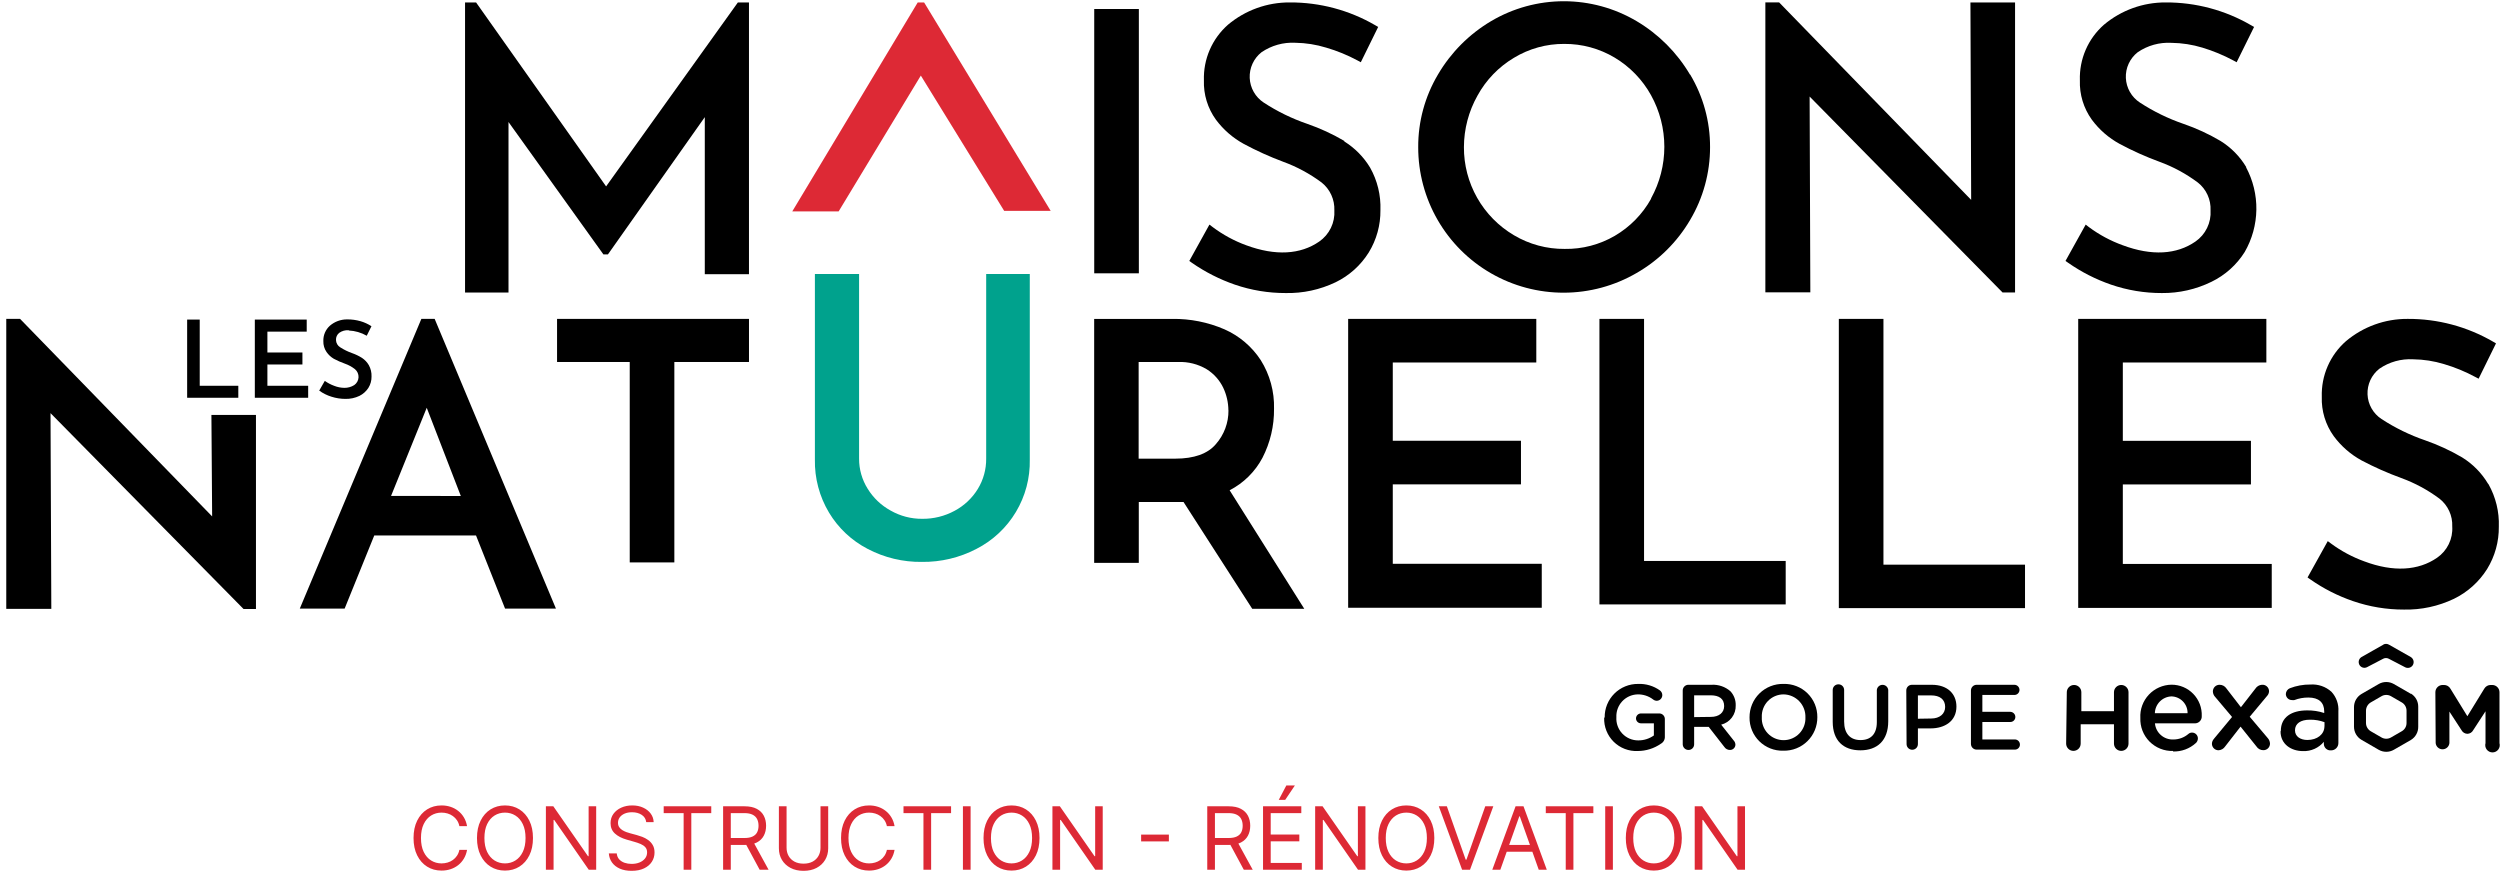
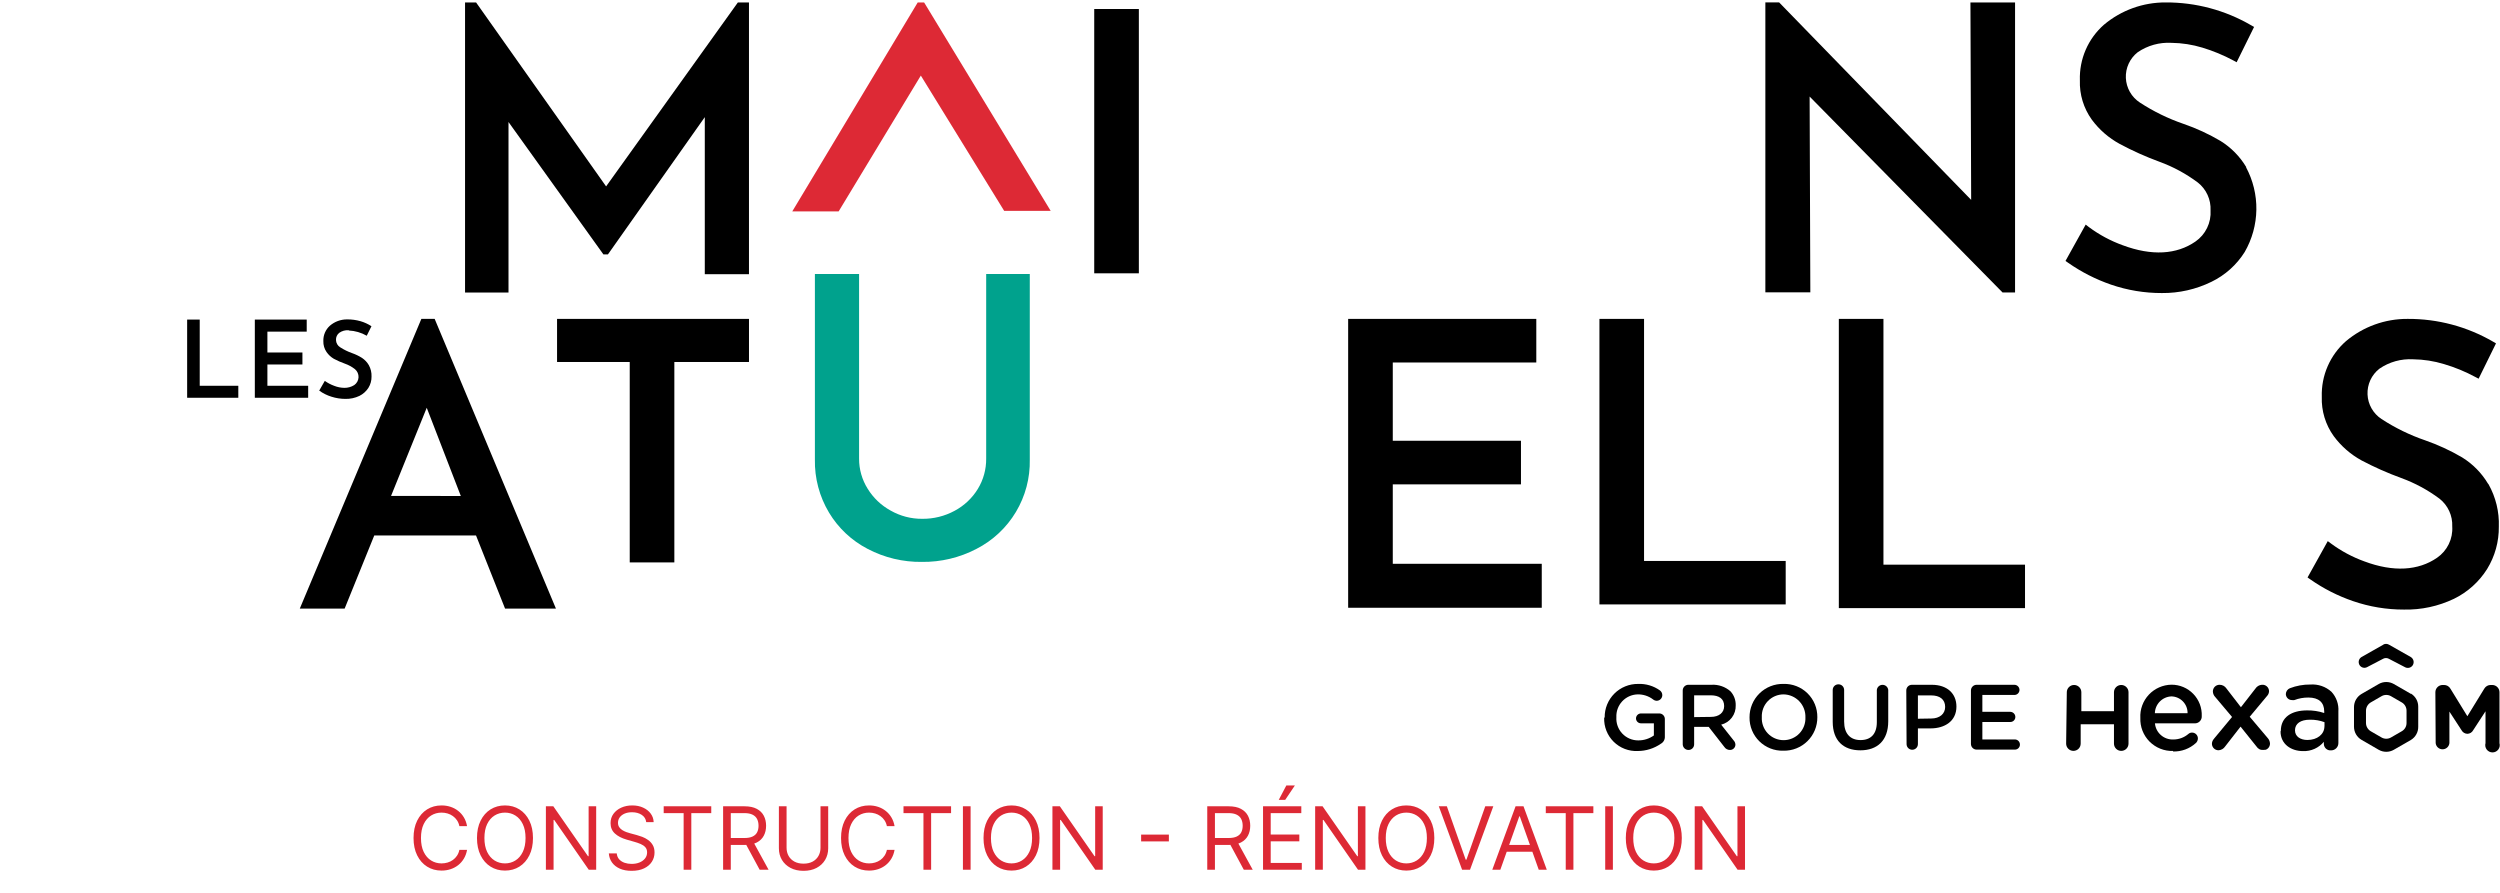
<svg xmlns="http://www.w3.org/2000/svg" fill="none" height="501" viewBox="0 0 1403 501" width="1403">
  <g clip-path="url(#clip0_513_1212)">
    <path d="M470.645 118.634H444.625L515.017 1.383H518.605L519.217 2.362L589.649 118.349H563.548L516.77 42.41L470.645 118.634Z" fill="#DD2935" />
    <path d="M312.621 178.961V203.145H353.404V315.625H378.445V203.145H420.329V178.961H312.621Z" fill="black" />
-     <path d="M690.066 275.134C697.931 271.086 704.366 264.723 708.5 256.904C712.869 248.406 715.095 238.97 714.985 229.416C715.245 219.771 712.648 210.265 707.522 202.091C702.541 194.476 695.457 188.469 687.13 184.799C677.902 180.819 667.938 178.832 657.889 178.967H614.047V315.876H639.088V281.741H660.132C661.845 281.741 663.19 281.741 664.21 281.741L702.75 341.651H731.951L690.066 275.134ZM689.414 230.272C689.483 237.248 686.97 244.003 682.358 249.237C677.832 254.62 670.124 257.393 659.642 257.393H639.006V203.152H661.151C666.789 202.926 672.372 204.342 677.22 207.23C681.193 209.726 684.386 213.287 686.437 217.507C688.342 221.495 689.345 225.853 689.373 230.272" fill="black" />
    <path d="M781.627 316.4V271.824H853.568V247.354H781.627V203.431H862.173V178.961H756.586V341.074H865.232V316.4H781.627Z" fill="black" />
    <path d="M922.642 314.809V178.961H897.602V339.197H1002.13V314.809H922.642Z" fill="black" />
    <path d="M1056.99 316.889V178.961H1031.95V341.277H1136.44V316.889H1056.99Z" fill="black" />
-     <path d="M1191.33 316.481V271.865H1263.23V247.395H1191.33V203.431H1271.88V178.961H1166.29V341.155H1274.9V316.481H1191.33Z" fill="black" />
    <path d="M1396.26 271.417C1392.67 265.418 1387.69 260.368 1381.75 256.695C1375.16 252.83 1368.2 249.62 1360.99 247.111C1352.37 244.155 1344.15 240.142 1336.52 235.161C1334.2 233.652 1332.29 231.613 1330.92 229.214C1329.55 226.814 1328.77 224.124 1328.66 221.365C1328.54 218.606 1329.08 215.858 1330.23 213.349C1331.38 210.841 1333.12 208.643 1335.29 206.939C1340.85 203.116 1347.52 201.251 1354.26 201.638C1360.13 201.708 1365.97 202.615 1371.59 204.329C1377.67 206.122 1383.55 208.541 1389.13 211.548L1391 212.527L1400.75 192.706L1399.08 191.727C1384.54 183.282 1368.01 178.875 1351.2 178.962C1338.52 178.877 1326.23 183.317 1316.53 191.483C1312.11 195.362 1308.61 200.171 1306.27 205.565C1303.93 210.959 1302.81 216.804 1302.99 222.682C1302.72 230.574 1305.07 238.335 1309.68 244.745C1313.84 250.386 1319.19 255.048 1325.34 258.408C1332.49 262.179 1339.89 265.463 1347.49 268.236C1355.22 271.049 1362.51 274.978 1369.1 279.9C1371.43 281.752 1373.29 284.129 1374.52 286.837C1375.76 289.545 1376.33 292.507 1376.2 295.479C1376.42 298.89 1375.75 302.3 1374.25 305.374C1372.76 308.448 1370.49 311.081 1367.68 313.016C1357.23 320.235 1343.21 321.173 1326.89 315.055C1320.22 312.645 1313.92 309.28 1308.21 305.063L1306.34 303.677L1295 324.068L1296.51 325.129C1303.91 330.318 1312.02 334.436 1320.57 337.364C1329.76 340.521 1339.41 342.12 1349.12 342.094C1358.8 342.302 1368.4 340.234 1377.14 336.059C1384.79 332.333 1391.24 326.541 1395.77 319.337C1400.16 312.19 1402.44 303.947 1402.34 295.561C1402.64 287.24 1400.63 278.999 1396.55 271.744" fill="black" />
    <path d="M900.544 402.622C900.511 400.144 900.975 397.684 901.908 395.388C902.841 393.093 904.225 391.007 905.978 389.254C907.73 387.502 909.816 386.118 912.112 385.185C914.408 384.252 916.867 383.788 919.345 383.821C923.719 383.642 928.027 384.934 931.58 387.492C931.983 387.798 932.31 388.192 932.536 388.645C932.763 389.097 932.882 389.596 932.885 390.102C932.885 390.945 932.55 391.754 931.953 392.351C931.357 392.948 930.548 393.283 929.704 393.283C928.99 393.253 928.304 392.996 927.747 392.549C925.215 390.604 922.088 389.595 918.897 389.694C917.279 389.751 915.689 390.129 914.218 390.806C912.747 391.483 911.425 392.444 910.329 393.635C909.233 394.827 908.384 396.223 907.831 397.745C907.279 399.267 907.034 400.883 907.11 402.5C907.004 404.17 907.242 405.845 907.809 407.42C908.377 408.995 909.261 410.437 910.408 411.656C911.555 412.876 912.94 413.847 914.477 414.51C916.014 415.173 917.671 415.513 919.345 415.509C922.501 415.54 925.585 414.569 928.154 412.736V405.925H920.977C920.609 405.936 920.243 405.874 919.9 405.742C919.556 405.61 919.243 405.411 918.977 405.157C918.711 404.903 918.499 404.598 918.352 404.261C918.205 403.924 918.127 403.561 918.122 403.193C918.122 402.82 918.196 402.451 918.34 402.107C918.484 401.762 918.695 401.45 918.96 401.189C919.226 400.927 919.541 400.72 919.887 400.581C920.233 400.442 920.604 400.374 920.977 400.379H931.091C931.517 400.368 931.941 400.443 932.337 400.601C932.733 400.759 933.092 400.996 933.394 401.298C933.695 401.599 933.932 401.959 934.09 402.355C934.248 402.751 934.324 403.175 934.313 403.601V413.307C934.367 414.13 934.184 414.951 933.787 415.674C933.389 416.397 932.793 416.99 932.07 417.385C928.276 420.029 923.765 421.452 919.141 421.464C916.647 421.584 914.155 421.185 911.823 420.292C909.491 419.398 907.371 418.03 905.595 416.274C903.82 414.518 902.429 412.412 901.51 410.09C900.592 407.768 900.165 405.281 900.259 402.785" fill="black" />
    <path d="M960.131 402.321C964.699 402.321 967.594 399.955 967.594 396.244C967.594 392.166 964.78 390.208 960.049 390.208H950.751V402.443L960.131 402.321ZM944.348 387.516C944.342 387.088 944.423 386.663 944.586 386.267C944.748 385.871 944.989 385.512 945.294 385.211C945.598 384.91 945.96 384.674 946.359 384.516C946.757 384.359 947.183 384.283 947.611 384.294H960.58C964.426 384.09 968.2 385.392 971.102 387.924C973.089 390.055 974.159 392.882 974.079 395.795C974.18 398.272 973.424 400.708 971.938 402.691C970.452 404.675 968.327 406.086 965.922 406.684L972.855 415.453C973.507 416.104 973.885 416.979 973.916 417.9C973.91 418.296 973.827 418.687 973.67 419.052C973.514 419.416 973.287 419.745 973.003 420.022C972.719 420.298 972.383 420.516 972.015 420.663C971.647 420.809 971.253 420.882 970.857 420.877C970.235 420.883 969.622 420.734 969.073 420.442C968.525 420.149 968.058 419.724 967.717 419.205L958.908 407.908H950.751V417.696C950.756 418.112 950.679 418.524 950.524 418.91C950.368 419.296 950.138 419.647 949.846 419.943C949.554 420.239 949.206 420.474 948.822 420.634C948.438 420.794 948.026 420.877 947.611 420.877C947.188 420.882 946.767 420.804 946.375 420.647C945.982 420.49 945.623 420.257 945.32 419.962C945.017 419.667 944.776 419.314 944.609 418.926C944.442 418.537 944.353 418.119 944.348 417.696V387.516Z" fill="black" />
    <path d="M1013.2 402.613C1013.26 400.958 1012.99 399.306 1012.4 397.756C1011.82 396.206 1010.93 394.788 1009.79 393.584C1008.65 392.381 1007.29 391.416 1005.77 390.747C1004.26 390.077 1002.62 389.717 1000.96 389.685C999.309 389.683 997.67 390.018 996.147 390.668C994.624 391.318 993.249 392.271 992.105 393.468C990.961 394.665 990.072 396.082 989.492 397.633C988.912 399.184 988.653 400.837 988.73 402.491C988.641 404.152 988.892 405.813 989.467 407.374C990.042 408.934 990.929 410.361 992.074 411.567C993.219 412.774 994.598 413.734 996.127 414.389C997.656 415.044 999.302 415.381 1000.96 415.378C1002.62 415.38 1004.25 415.047 1005.77 414.399C1007.29 413.751 1008.67 412.802 1009.81 411.61C1010.95 410.417 1011.84 409.005 1012.43 407.458C1013.01 405.912 1013.27 404.264 1013.2 402.613ZM981.838 402.613C981.815 400.114 982.295 397.635 983.25 395.325C984.205 393.015 985.615 390.921 987.396 389.167C989.176 387.413 991.292 386.035 993.616 385.115C995.94 384.195 998.425 383.752 1000.92 383.812C1003.41 383.741 1005.88 384.173 1008.2 385.082C1010.51 385.992 1012.62 387.36 1014.39 389.105C1016.16 390.85 1017.56 392.936 1018.51 395.236C1019.45 397.537 1019.92 400.004 1019.89 402.491C1019.91 404.99 1019.43 407.469 1018.48 409.779C1017.52 412.089 1016.11 414.183 1014.33 415.937C1012.55 417.691 1010.43 419.07 1008.11 419.989C1005.79 420.909 1003.3 421.352 1000.8 421.292C998.316 421.364 995.842 420.932 993.527 420.022C991.213 419.113 989.106 417.744 987.334 415.999C985.563 414.254 984.162 412.168 983.218 409.868C982.273 407.568 981.804 405.1 981.838 402.613Z" fill="black" />
    <path d="M1028.52 405.255V387.188C1028.52 386.769 1028.61 386.354 1028.77 385.967C1028.93 385.581 1029.17 385.231 1029.47 384.938C1029.77 384.646 1030.13 384.416 1030.52 384.263C1030.91 384.11 1031.33 384.037 1031.75 384.048C1032.16 384.043 1032.57 384.12 1032.96 384.275C1033.35 384.431 1033.7 384.661 1033.99 384.953C1034.29 385.245 1034.52 385.593 1034.68 385.977C1034.84 386.361 1034.93 386.772 1034.93 387.188V404.97C1034.93 411.74 1038.39 415.329 1044.14 415.329C1049.89 415.329 1053.28 411.944 1053.28 405.255V387.188C1053.37 386.401 1053.74 385.675 1054.33 385.147C1054.92 384.62 1055.69 384.328 1056.48 384.328C1057.27 384.328 1058.04 384.62 1058.63 385.147C1059.22 385.675 1059.59 386.401 1059.68 387.188V404.766C1059.68 415.614 1053.52 421.079 1044.02 421.079C1034.52 421.079 1028.52 415.614 1028.52 405.092" fill="black" />
    <path d="M1083.79 403.229C1088.61 403.229 1091.62 400.537 1091.62 396.745C1091.62 392.462 1088.57 390.26 1083.79 390.26H1076.33V403.351L1083.79 403.229ZM1069.81 387.528C1069.79 387.102 1069.87 386.678 1070.03 386.282C1070.19 385.886 1070.42 385.526 1070.72 385.224C1071.03 384.923 1071.39 384.686 1071.78 384.528C1072.18 384.37 1072.6 384.295 1073.03 384.306H1084.16C1092.69 384.306 1097.95 389.159 1097.95 396.541C1097.95 404.697 1091.42 408.776 1083.43 408.776H1076.33V417.585C1076.33 418.428 1076 419.238 1075.4 419.834C1074.8 420.431 1073.99 420.766 1073.15 420.766C1072.31 420.766 1071.5 420.431 1070.9 419.834C1070.3 419.238 1069.97 418.428 1069.97 417.585L1069.81 387.528Z" fill="black" />
    <path d="M1106.09 417.462V387.527C1106.09 387.102 1106.17 386.681 1106.33 386.287C1106.49 385.894 1106.73 385.537 1107.03 385.236C1107.33 384.936 1107.68 384.699 1108.08 384.539C1108.47 384.379 1108.89 384.299 1109.32 384.305H1130.48C1131.24 384.315 1131.96 384.62 1132.49 385.153C1133.02 385.686 1133.33 386.406 1133.34 387.16C1133.34 387.917 1133.04 388.643 1132.5 389.178C1131.97 389.714 1131.24 390.015 1130.48 390.015H1112.5V399.476H1128.16C1128.54 399.482 1128.91 399.562 1129.26 399.712C1129.61 399.863 1129.93 400.08 1130.19 400.353C1130.46 400.626 1130.67 400.948 1130.81 401.301C1130.95 401.655 1131.02 402.032 1131.01 402.413C1131.01 402.782 1130.93 403.147 1130.78 403.486C1130.64 403.826 1130.42 404.133 1130.16 404.391C1129.89 404.648 1129.58 404.851 1129.24 404.987C1128.89 405.124 1128.53 405.191 1128.16 405.186H1112.5V414.974H1130.73C1131.48 414.974 1132.21 415.275 1132.75 415.81C1133.28 416.345 1133.58 417.071 1133.58 417.829C1133.59 418.205 1133.52 418.579 1133.38 418.928C1133.23 419.276 1133.02 419.593 1132.76 419.86C1132.49 420.126 1132.17 420.336 1131.83 420.477C1131.48 420.619 1131.1 420.689 1130.73 420.683H1109.32C1108.89 420.689 1108.47 420.609 1108.08 420.449C1107.68 420.289 1107.33 420.052 1107.03 419.752C1106.73 419.452 1106.49 419.094 1106.33 418.701C1106.17 418.308 1106.09 417.886 1106.09 417.462Z" fill="black" />
    <path d="M1366.73 388.485C1366.73 387.403 1367.16 386.366 1367.93 385.601C1368.69 384.836 1369.73 384.406 1370.81 384.406H1371.59C1372.32 384.4 1373.03 384.59 1373.67 384.956C1374.3 385.322 1374.82 385.85 1375.18 386.486L1384.68 401.943L1394.22 386.405C1394.59 385.79 1395.11 385.282 1395.73 384.931C1396.35 384.58 1397.06 384.399 1397.77 384.406H1398.63C1399.71 384.406 1400.75 384.836 1401.51 385.601C1402.28 386.366 1402.71 387.403 1402.71 388.485V417.033C1402.88 417.641 1402.92 418.281 1402.8 418.904C1402.69 419.527 1402.43 420.115 1402.05 420.622C1401.67 421.128 1401.18 421.539 1400.61 421.823C1400.05 422.106 1399.42 422.253 1398.79 422.253C1398.16 422.253 1397.53 422.106 1396.97 421.823C1396.4 421.539 1395.91 421.128 1395.53 420.622C1395.15 420.115 1394.89 419.527 1394.78 418.904C1394.66 418.281 1394.7 417.641 1394.87 417.033V399.17L1387.94 409.814C1387.63 410.409 1387.16 410.909 1386.58 411.261C1386.01 411.612 1385.35 411.803 1384.68 411.813C1384.01 411.794 1383.35 411.6 1382.78 411.25C1382.21 410.899 1381.74 410.404 1381.42 409.814L1374.61 399.333V417.033C1374.51 417.987 1374.06 418.87 1373.35 419.512C1372.64 420.155 1371.71 420.51 1370.75 420.51C1369.79 420.51 1368.87 420.155 1368.16 419.512C1367.44 418.87 1367 417.987 1366.9 417.033L1366.73 388.485Z" fill="black" />
    <path d="M1227.66 400.237C1227.71 397.789 1226.78 395.423 1225.08 393.657C1223.39 391.891 1221.06 390.87 1218.61 390.816C1216.15 390.909 1213.82 391.935 1212.1 393.685C1210.37 395.436 1209.37 397.779 1209.31 400.237H1227.66ZM1219.51 421.444C1217.06 421.513 1214.63 421.079 1212.36 420.168C1210.08 419.257 1208.03 417.889 1206.3 416.15C1204.58 414.41 1203.24 412.335 1202.35 410.053C1201.47 407.772 1201.06 405.333 1201.16 402.888C1201.03 400.508 1201.39 398.128 1202.21 395.89C1203.03 393.652 1204.3 391.602 1205.92 389.862C1207.55 388.122 1209.52 386.729 1211.7 385.765C1213.88 384.801 1216.23 384.286 1218.61 384.25C1220.9 384.237 1223.17 384.689 1225.28 385.577C1227.39 386.466 1229.29 387.774 1230.88 389.42C1232.47 391.067 1233.71 393.02 1234.53 395.159C1235.34 397.299 1235.71 399.581 1235.62 401.869C1235.65 402.392 1235.58 402.917 1235.4 403.411C1235.22 403.905 1234.94 404.357 1234.58 404.739C1234.23 405.121 1233.79 405.426 1233.31 405.633C1232.83 405.841 1232.31 405.948 1231.78 405.947H1209.35C1209.58 408.485 1210.77 410.839 1212.69 412.523C1214.6 414.208 1217.08 415.094 1219.63 415.001C1222.74 415.014 1225.75 413.914 1228.11 411.901C1228.68 411.384 1229.43 411.107 1230.19 411.126C1230.63 411.126 1231.06 411.213 1231.46 411.382C1231.86 411.551 1232.23 411.799 1232.53 412.111C1232.83 412.422 1233.07 412.792 1233.23 413.197C1233.39 413.602 1233.47 414.035 1233.46 414.47C1233.44 414.937 1233.34 415.397 1233.15 415.824C1232.96 416.251 1232.69 416.636 1232.35 416.958C1228.86 420.163 1224.25 421.875 1219.51 421.73" fill="black" />
-     <path d="M1242.47 414.598L1252.63 402.363L1243.21 391.189C1242.39 390.358 1241.91 389.254 1241.86 388.089C1241.85 387.588 1241.94 387.09 1242.13 386.625C1242.31 386.159 1242.59 385.737 1242.95 385.382C1243.3 385.028 1243.73 384.749 1244.19 384.562C1244.66 384.376 1245.15 384.285 1245.66 384.296C1246.41 384.298 1247.15 384.485 1247.81 384.841C1248.47 385.196 1249.03 385.71 1249.45 386.335L1257.6 396.898L1265.76 386.417C1266.15 385.816 1266.67 385.312 1267.29 384.945C1267.9 384.577 1268.6 384.355 1269.31 384.296C1269.82 384.239 1270.33 384.289 1270.82 384.443C1271.31 384.597 1271.76 384.851 1272.14 385.188C1272.53 385.526 1272.84 385.941 1273.05 386.405C1273.26 386.87 1273.38 387.374 1273.39 387.885C1273.36 388.927 1272.94 389.919 1272.2 390.658L1262.54 402.241L1272.57 414.109C1273.37 414.953 1273.84 416.05 1273.92 417.208C1273.93 417.711 1273.85 418.212 1273.66 418.68C1273.48 419.147 1273.2 419.572 1272.84 419.928C1272.49 420.284 1272.06 420.562 1271.6 420.747C1271.13 420.932 1270.63 421.018 1270.12 421.001C1269.37 421.002 1268.62 420.812 1267.96 420.448C1267.3 420.085 1266.74 419.559 1266.33 418.921L1257.4 407.787L1248.71 418.962C1248.32 419.553 1247.79 420.047 1247.18 420.408C1246.56 420.768 1245.88 420.984 1245.17 421.042C1244.68 421.064 1244.19 420.988 1243.73 420.818C1243.27 420.648 1242.85 420.389 1242.49 420.054C1242.14 419.72 1241.85 419.318 1241.65 418.871C1241.45 418.424 1241.34 417.942 1241.33 417.453C1241.34 416.383 1241.76 415.358 1242.51 414.598" fill="black" />
+     <path d="M1242.47 414.598L1252.63 402.363L1243.21 391.189C1242.39 390.358 1241.91 389.254 1241.86 388.089C1241.85 387.588 1241.94 387.09 1242.13 386.625C1242.31 386.159 1242.59 385.737 1242.95 385.382C1243.3 385.028 1243.73 384.749 1244.19 384.562C1244.66 384.376 1245.15 384.285 1245.66 384.296C1246.41 384.298 1247.15 384.485 1247.81 384.841C1248.47 385.196 1249.03 385.71 1249.45 386.335L1257.6 396.898L1265.76 386.417C1266.15 385.816 1266.67 385.312 1267.29 384.945C1267.9 384.577 1268.6 384.355 1269.31 384.296C1269.82 384.239 1270.33 384.289 1270.82 384.443C1271.31 384.597 1271.76 384.851 1272.14 385.188C1272.53 385.526 1272.84 385.941 1273.05 386.405C1273.26 386.87 1273.38 387.374 1273.39 387.885C1273.36 388.927 1272.94 389.919 1272.2 390.658L1262.54 402.241L1272.57 414.109C1273.37 414.953 1273.84 416.05 1273.92 417.208C1273.93 417.711 1273.85 418.212 1273.66 418.68C1273.48 419.147 1273.2 419.572 1272.84 419.928C1272.49 420.284 1272.06 420.562 1271.6 420.747C1269.37 421.002 1268.62 420.812 1267.96 420.448C1267.3 420.085 1266.74 419.559 1266.33 418.921L1257.4 407.787L1248.71 418.962C1248.32 419.553 1247.79 420.047 1247.18 420.408C1246.56 420.768 1245.88 420.984 1245.17 421.042C1244.68 421.064 1244.19 420.988 1243.73 420.818C1243.27 420.648 1242.85 420.389 1242.49 420.054C1242.14 419.72 1241.85 419.318 1241.65 418.871C1241.45 418.424 1241.34 417.942 1241.33 417.453C1241.34 416.383 1241.76 415.358 1242.51 414.598" fill="black" />
    <path d="M1304.51 407.73V405.283C1301.9 404.324 1299.13 403.854 1296.35 403.896C1291.05 403.896 1287.95 406.099 1287.95 409.851C1287.95 413.317 1290.97 415.275 1294.93 415.275C1300.35 415.275 1304.47 412.135 1304.47 407.608M1280 410.177C1280 402.469 1285.99 398.676 1294.76 398.676C1298.02 398.625 1301.26 399.121 1304.35 400.144V399.247C1304.35 394.19 1301.25 391.458 1295.5 391.458C1292.79 391.43 1290.11 391.914 1287.58 392.885C1287.15 392.955 1286.71 392.955 1286.28 392.885C1285.83 392.89 1285.38 392.807 1284.97 392.64C1284.55 392.473 1284.17 392.225 1283.85 391.911C1283.52 391.596 1283.27 391.222 1283.09 390.808C1282.91 390.394 1282.82 389.95 1282.81 389.5C1282.83 388.797 1283.05 388.115 1283.45 387.536C1283.85 386.957 1284.41 386.506 1285.06 386.237C1288.74 384.821 1292.65 384.115 1296.6 384.157C1298.74 384.005 1300.9 384.287 1302.93 384.988C1304.96 385.689 1306.83 386.794 1308.42 388.236C1309.79 389.718 1310.84 391.462 1311.5 393.362C1312.17 395.263 1312.44 397.279 1312.3 399.288V417.029C1312.3 418.11 1311.87 419.147 1311.1 419.912C1310.34 420.677 1309.3 421.107 1308.22 421.107C1307.72 421.157 1307.22 421.107 1306.74 420.958C1306.27 420.809 1305.82 420.566 1305.44 420.242C1305.06 419.918 1304.75 419.521 1304.53 419.074C1304.3 418.627 1304.17 418.139 1304.14 417.64V416.294C1302.73 417.999 1300.94 419.356 1298.92 420.261C1296.9 421.166 1294.69 421.595 1292.48 421.515C1285.79 421.515 1279.84 417.64 1279.84 410.462" fill="black" />
    <path d="M1159.89 388.485C1159.89 387.403 1160.32 386.366 1161.09 385.601C1161.85 384.836 1162.89 384.406 1163.97 384.406C1165.05 384.406 1166.09 384.836 1166.85 385.601C1167.62 386.366 1168.05 387.403 1168.05 388.485V399.129H1186.36V388.485C1186.36 387.403 1186.79 386.366 1187.55 385.601C1188.32 384.836 1189.36 384.406 1190.44 384.406C1191.52 384.406 1192.56 384.836 1193.32 385.601C1194.09 386.366 1194.52 387.403 1194.52 388.485V417.318C1194.52 418.4 1194.09 419.437 1193.32 420.202C1192.56 420.967 1191.52 421.396 1190.44 421.396C1189.36 421.396 1188.32 420.967 1187.55 420.202C1186.79 419.437 1186.36 418.4 1186.36 417.318V406.47H1167.68V417.318C1167.68 418.4 1167.25 419.437 1166.49 420.202C1165.72 420.967 1164.68 421.396 1163.6 421.396C1162.52 421.396 1161.48 420.967 1160.72 420.202C1159.95 419.437 1159.52 418.4 1159.52 417.318L1159.89 388.485Z" fill="black" />
    <path d="M1350.55 405.732C1350.56 406.677 1350.31 407.608 1349.84 408.426C1349.37 409.244 1348.68 409.92 1347.86 410.381L1341.86 413.848C1341.05 414.329 1340.12 414.582 1339.17 414.582C1338.22 414.582 1337.29 414.329 1336.48 413.848L1330.48 410.381C1329.67 409.91 1328.99 409.232 1328.52 408.417C1328.04 407.601 1327.79 406.675 1327.79 405.732V398.84C1327.8 397.898 1328.05 396.974 1328.52 396.159C1328.99 395.343 1329.67 394.665 1330.48 394.191L1336.48 390.724C1337.29 390.243 1338.22 389.99 1339.17 389.99C1340.12 389.99 1341.05 390.243 1341.86 390.724L1347.86 394.191C1348.68 394.659 1349.36 395.336 1349.83 396.152C1350.3 396.969 1350.55 397.896 1350.55 398.84V405.732ZM1353.04 389.419L1343.41 383.872C1342.12 383.132 1340.66 382.742 1339.17 382.742C1337.68 382.742 1336.22 383.132 1334.93 383.872L1325.34 389.419C1324.05 390.164 1322.97 391.239 1322.21 392.535C1321.46 393.831 1321.06 395.302 1321.06 396.801V407.853C1321.06 409.352 1321.46 410.825 1322.21 412.121C1322.96 413.418 1324.04 414.492 1325.34 415.235L1334.93 420.781C1336.22 421.522 1337.68 421.911 1339.17 421.911C1340.66 421.911 1342.12 421.522 1343.41 420.781L1353.04 415.235C1354.3 414.464 1355.34 413.378 1356.05 412.083C1356.77 410.789 1357.13 409.331 1357.11 407.853V396.638C1357.13 395.16 1356.76 393.703 1356.05 392.41C1355.33 391.116 1354.3 390.03 1353.04 389.256" fill="black" />
    <path d="M1337.54 361.785L1325.3 368.718C1324.93 368.94 1324.6 369.235 1324.33 369.588C1324.07 369.94 1323.89 370.341 1323.78 370.767C1323.68 371.194 1323.66 371.637 1323.74 372.069C1323.81 372.502 1323.97 372.915 1324.2 373.285C1324.62 373.943 1325.27 374.426 1326.02 374.644C1326.77 374.861 1327.57 374.799 1328.28 374.468L1337.5 369.656C1337.96 369.416 1338.48 369.291 1339.01 369.291C1339.53 369.291 1340.05 369.416 1340.52 369.656L1349.77 374.468C1350.5 374.848 1351.35 374.938 1352.15 374.718C1352.94 374.499 1353.62 373.987 1354.06 373.285C1354.28 372.911 1354.44 372.496 1354.5 372.063C1354.57 371.629 1354.55 371.187 1354.44 370.762C1354.33 370.337 1354.15 369.938 1353.88 369.587C1353.62 369.236 1353.29 368.94 1352.91 368.718L1340.68 361.785C1340.18 361.499 1339.62 361.345 1339.05 361.336C1338.47 361.339 1337.91 361.494 1337.42 361.785" fill="black" />
    <path d="M340.144 104.605L267.183 1.383H260.984V164.189H285.373V68.471L338.635 142.778H341.164L395.528 65.738V153.871H420.324V1.383H414.084L340.144 104.605Z" fill="black" />
    <path d="M639.123 5.055H614.082V153.383H639.123V5.055Z" fill="black" />
-     <path d="M754.428 79.101C747.843 75.226 740.889 72.016 733.669 69.517C725.048 66.566 716.828 62.552 709.199 57.568C706.886 56.054 704.967 54.011 703.6 51.608C702.233 49.205 701.458 46.512 701.338 43.75C701.219 40.988 701.758 38.238 702.913 35.726C704.067 33.214 705.802 31.013 707.976 29.305C713.544 25.504 720.208 23.641 726.94 24.003C732.818 24.088 738.654 25.009 744.273 26.735C750.351 28.514 756.228 30.92 761.809 33.913L763.685 34.933L773.433 15.112L771.801 14.174C757.244 5.702 740.684 1.281 723.84 1.368C711.171 1.286 698.885 5.709 689.175 13.848C684.755 17.735 681.249 22.552 678.908 27.952C676.567 33.353 675.45 39.205 675.635 45.088C675.37 52.985 677.738 60.746 682.364 67.151C686.538 72.771 691.881 77.418 698.025 80.773C705.146 84.597 712.517 87.935 720.088 90.765C727.821 93.585 735.102 97.514 741.703 102.429C744.033 104.292 745.893 106.676 747.132 109.389C748.372 112.102 748.957 115.068 748.84 118.049C749.052 121.459 748.378 124.865 746.884 127.938C745.391 131.01 743.128 133.645 740.317 135.585C729.795 142.845 715.847 143.742 699.33 137.625C692.627 135.172 686.321 131.751 680.61 127.47L678.734 126.042L667.438 146.434L668.906 147.494C676.331 152.651 684.426 156.768 692.968 159.729C702.155 162.882 711.803 164.481 721.516 164.46C731.185 164.662 740.767 162.595 749.493 158.424C757.159 154.721 763.621 148.924 768.131 141.703C772.519 134.555 774.795 126.313 774.697 117.926C774.997 109.593 772.993 101.337 768.906 94.068C765.307 88.1 760.345 83.068 754.428 79.386" fill="black" />
-     <path d="M948.387 41.811C941.083 29.451 930.772 19.14 918.412 11.836C906.058 4.542 891.974 0.695 877.628 0.695C863.283 0.695 849.199 4.542 836.845 11.836C824.512 19.132 814.238 29.448 806.992 41.811C799.669 54.15 795.834 68.246 795.899 82.594C795.882 96.944 799.651 111.045 806.825 123.473C814 135.901 824.326 146.216 836.762 153.377C849.198 160.539 863.303 164.292 877.653 164.259C892.003 164.226 906.09 160.408 918.493 153.19C930.918 146.046 941.264 135.784 948.509 123.418C955.839 111.063 959.699 96.96 959.684 82.594C959.741 68.236 955.877 54.135 948.509 41.811M926.609 111.509C921.805 120.16 914.761 127.358 906.217 132.35C897.696 137.313 887.979 139.851 878.118 139.69C868.075 139.785 858.2 137.119 849.57 131.982C840.997 126.91 833.901 119.682 828.986 111.018C824.071 102.354 821.508 92.555 821.552 82.594C821.577 72.449 824.203 62.48 829.178 53.638C833.971 44.894 841.01 37.587 849.57 32.472C858.095 27.287 867.895 24.576 877.873 24.642C887.835 24.577 897.623 27.243 906.177 32.349C914.713 37.458 921.748 44.732 926.568 53.434C931.463 62.3 934.03 72.263 934.03 82.39C934.03 92.518 931.463 102.48 926.568 111.346" fill="black" />
    <path d="M1130.85 1.369H1105.81L1106.22 112.176L998.427 1.328H990.719V164.052H1015.96L1015.56 54.183L1123.83 164.134H1130.85V1.369Z" fill="black" />
    <path d="M1260.62 93.823C1257.05 87.825 1252.08 82.776 1246.15 79.101C1239.57 75.211 1232.61 71.999 1225.39 69.517C1216.77 66.561 1208.55 62.548 1200.92 57.567C1198.6 56.059 1196.67 54.019 1195.3 51.615C1193.93 49.212 1193.15 46.516 1193.03 43.751C1192.91 40.986 1193.45 38.233 1194.61 35.72C1195.77 33.207 1197.51 31.008 1199.69 29.305C1205.25 25.513 1211.9 23.663 1218.62 24.044C1224.51 24.117 1230.36 25.023 1235.99 26.735C1241.99 28.549 1247.8 30.954 1253.32 33.913L1255.2 34.933L1264.99 15.112L1263.32 14.174C1248.77 5.707 1232.23 1.286 1215.4 1.368C1202.74 1.296 1190.47 5.718 1180.77 13.848C1176.34 17.73 1172.83 22.545 1170.49 27.947C1168.15 33.349 1167.04 39.203 1167.23 45.088C1166.96 52.98 1169.31 60.741 1173.92 67.151C1178.08 72.78 1183.43 77.429 1189.58 80.773C1196.76 84.62 1204.2 87.959 1211.85 90.765C1219.57 93.583 1226.84 97.513 1233.42 102.429C1235.77 104.278 1237.64 106.66 1238.88 109.376C1240.12 112.092 1240.7 115.065 1240.56 118.049C1240.78 121.459 1240.11 124.869 1238.61 127.943C1237.12 131.017 1234.85 133.65 1232.04 135.585C1221.55 142.845 1207.57 143.742 1191.25 137.624C1184.48 135.181 1178.11 131.76 1172.33 127.469L1170.49 126.042L1159.16 146.434L1160.67 147.494C1168.07 152.661 1176.15 156.778 1184.69 159.729C1193.87 162.882 1203.52 164.481 1213.23 164.46C1222.89 164.553 1232.42 162.388 1241.09 158.138C1248.75 154.424 1255.21 148.63 1259.73 141.417C1263.89 134.202 1266.14 126.044 1266.27 117.716C1266.4 109.387 1264.4 101.163 1260.46 93.823" fill="black" />
-     <path d="M143.646 232.876H118.646L119.054 289.809L11.264 178.961H3.516V341.685H28.801L28.352 231.857L136.672 341.767H143.646V232.876Z" fill="black" />
    <path d="M243.932 178.961H236.468L168.238 341.563H193.401L210.041 300.494H267.137L283.45 341.563H311.998L243.932 178.961ZM219.462 278.308L239.486 228.839L258.613 278.349L219.462 278.308Z" fill="black" />
    <path d="M112.083 179.344V216.497H133.739V223.226H105.027V179.344H112.083Z" fill="black" />
    <path d="M172.127 179.344V186.114H150.063V197.818H169.721V204.548H150.063V216.497H172.943V223.226H143.008V179.344H172.127Z" fill="black" />
    <path d="M195.617 185.321C193.779 185.198 191.953 185.701 190.438 186.748C189.812 187.219 189.312 187.839 188.985 188.55C188.658 189.262 188.512 190.044 188.561 190.826C188.58 191.65 188.807 192.456 189.221 193.169C189.634 193.882 190.221 194.479 190.927 194.905C193.007 196.25 195.238 197.345 197.575 198.167C199.533 198.851 201.407 199.754 203.162 200.859C204.738 201.904 206.05 203.3 206.995 204.937C208.074 206.894 208.595 209.108 208.504 211.34C208.539 213.572 207.93 215.767 206.751 217.662C205.506 219.601 203.758 221.165 201.694 222.188C199.25 223.349 196.568 223.922 193.863 223.861C191.206 223.86 188.564 223.447 186.033 222.637C183.564 221.878 181.236 220.721 179.141 219.211L182.281 213.746C183.897 214.911 185.668 215.844 187.542 216.52C189.346 217.243 191.267 217.63 193.211 217.662C195.184 217.699 197.126 217.16 198.798 216.112C199.508 215.618 200.095 214.968 200.513 214.211C200.931 213.454 201.169 212.611 201.209 211.747C201.248 210.883 201.088 210.022 200.741 209.23C200.393 208.438 199.868 207.736 199.206 207.18C197.501 205.841 195.585 204.794 193.537 204.081C191.407 203.323 189.335 202.41 187.338 201.348C185.718 200.396 184.326 199.102 183.26 197.556C182.02 195.762 181.391 193.617 181.465 191.438C181.405 189.816 181.702 188.2 182.336 186.706C182.971 185.211 183.926 183.875 185.136 182.792C187.811 180.487 191.229 179.227 194.761 179.244C197.325 179.214 199.88 179.558 202.346 180.264C204.511 180.899 206.572 181.847 208.464 183.078L205.813 188.42C202.75 186.656 199.31 185.649 195.78 185.484" fill="black" />
    <path d="M486.928 274.272C490.075 279.396 494.502 283.613 499.775 286.507C505.173 289.599 511.294 291.203 517.515 291.156C523.893 291.237 530.184 289.678 535.786 286.629C541.119 283.775 545.595 279.552 548.755 274.394C551.878 269.275 553.503 263.383 553.445 257.388V153.758H577.915V257.958C578.128 268.274 575.433 278.442 570.14 287.298C564.846 296.155 557.167 303.342 547.98 308.04C538.544 312.964 528.035 315.472 517.393 315.34C506.788 315.482 496.316 312.973 486.928 308.04C477.944 303.387 470.432 296.327 465.231 287.649C459.854 278.663 457.113 268.346 457.319 257.877V153.758H482.116V257.347C482.081 263.331 483.75 269.201 486.928 274.272Z" fill="#00A28D" />
    <path d="M262.11 463.616H257.8C257.545 462.376 257.099 461.287 256.461 460.349C255.836 459.41 255.071 458.623 254.167 457.985C253.275 457.336 252.285 456.85 251.196 456.525C250.106 456.201 248.971 456.039 247.789 456.039C245.634 456.039 243.682 456.583 241.932 457.672C240.195 458.762 238.81 460.366 237.779 462.486C236.759 464.607 236.249 467.208 236.249 470.29C236.249 473.372 236.759 475.973 237.779 478.093C238.81 480.213 240.195 481.818 241.932 482.907C243.682 483.996 245.634 484.541 247.789 484.541C248.971 484.541 250.106 484.378 251.196 484.054C252.285 483.73 253.275 483.249 254.167 482.612C255.071 481.963 255.836 481.169 256.461 480.231C257.099 479.281 257.545 478.191 257.8 476.963H262.11C261.785 478.782 261.194 480.41 260.337 481.847C259.48 483.284 258.414 484.506 257.139 485.514C255.865 486.51 254.434 487.269 252.847 487.79C251.271 488.312 249.585 488.573 247.789 488.573C244.754 488.573 242.054 487.831 239.691 486.348C237.327 484.865 235.467 482.756 234.112 480.022C232.756 477.288 232.078 474.044 232.078 470.29C232.078 466.536 232.756 463.292 234.112 460.557C235.467 457.823 237.327 455.714 239.691 454.231C242.054 452.748 244.754 452.007 247.789 452.007C249.585 452.007 251.271 452.268 252.847 452.789C254.434 453.31 255.865 454.075 257.139 455.083C258.414 456.079 259.48 457.296 260.337 458.733C261.194 460.158 261.785 461.786 262.11 463.616ZM299.105 470.29C299.105 474.044 298.428 477.288 297.072 480.022C295.717 482.756 293.857 484.865 291.493 486.348C289.13 487.831 286.43 488.573 283.395 488.573C280.359 488.573 277.66 487.831 275.296 486.348C272.932 484.865 271.073 482.756 269.717 480.022C268.362 477.288 267.684 474.044 267.684 470.29C267.684 466.536 268.362 463.292 269.717 460.557C271.073 457.823 272.932 455.714 275.296 454.231C277.66 452.748 280.359 452.007 283.395 452.007C286.43 452.007 289.13 452.748 291.493 454.231C293.857 455.714 295.717 457.823 297.072 460.557C298.428 463.292 299.105 466.536 299.105 470.29ZM294.934 470.29C294.934 467.208 294.419 464.607 293.388 462.486C292.368 460.366 290.984 458.762 289.234 457.672C287.496 456.583 285.55 456.039 283.395 456.039C281.24 456.039 279.287 456.583 277.538 457.672C275.8 458.762 274.416 460.366 273.384 462.486C272.365 464.607 271.855 467.208 271.855 470.29C271.855 473.372 272.365 475.973 273.384 478.093C274.416 480.213 275.8 481.818 277.538 482.907C279.287 483.996 281.24 484.541 283.395 484.541C285.55 484.541 287.496 483.996 289.234 482.907C290.984 481.818 292.368 480.213 293.388 478.093C294.419 475.973 294.934 473.372 294.934 470.29ZM334.576 452.493V488.086H330.405L311.01 460.14H310.663V488.086H306.353V452.493H310.524L329.988 480.509H330.336V452.493H334.576ZM362.665 461.392C362.457 459.631 361.611 458.263 360.128 457.29C358.645 456.317 356.826 455.83 354.671 455.83C353.095 455.83 351.716 456.085 350.535 456.595C349.364 457.105 348.449 457.806 347.789 458.698C347.14 459.59 346.816 460.604 346.816 461.739C346.816 462.689 347.041 463.506 347.493 464.19C347.957 464.862 348.548 465.424 349.266 465.875C349.984 466.316 350.737 466.681 351.525 466.97C352.313 467.248 353.037 467.474 353.698 467.648L357.313 468.621C358.239 468.865 359.271 469.201 360.406 469.629C361.553 470.058 362.648 470.643 363.691 471.385C364.745 472.115 365.614 473.053 366.298 474.2C366.981 475.347 367.323 476.755 367.323 478.423C367.323 480.346 366.819 482.084 365.811 483.637C364.815 485.189 363.355 486.423 361.431 487.339C359.52 488.254 357.197 488.712 354.462 488.712C351.913 488.712 349.706 488.3 347.841 487.478C345.987 486.655 344.527 485.508 343.461 484.037C342.407 482.565 341.81 480.856 341.671 478.91H346.12C346.236 480.254 346.688 481.366 347.476 482.247C348.275 483.116 349.283 483.764 350.5 484.193C351.728 484.61 353.049 484.819 354.462 484.819C356.108 484.819 357.585 484.552 358.894 484.019C360.203 483.475 361.24 482.722 362.005 481.76C362.77 480.787 363.152 479.651 363.152 478.354C363.152 477.172 362.822 476.21 362.161 475.469C361.501 474.727 360.632 474.125 359.554 473.661C358.477 473.198 357.313 472.792 356.061 472.445L351.682 471.193C348.901 470.394 346.7 469.253 345.078 467.77C343.456 466.287 342.645 464.346 342.645 461.948C342.645 459.955 343.183 458.217 344.261 456.734C345.35 455.239 346.81 454.081 348.64 453.258C350.483 452.424 352.539 452.007 354.81 452.007C357.104 452.007 359.143 452.418 360.927 453.241C362.712 454.052 364.125 455.164 365.168 456.578C366.222 457.991 366.778 459.596 366.836 461.392H362.665ZM372.463 456.317V452.493H399.157V456.317H387.965V488.086H383.655V456.317H372.463ZM405.809 488.086V452.493H417.835C420.616 452.493 422.898 452.969 424.683 453.919C426.467 454.857 427.788 456.149 428.645 457.794C429.503 459.439 429.931 461.31 429.931 463.408C429.931 465.505 429.503 467.364 428.645 468.986C427.788 470.608 426.473 471.883 424.7 472.81C422.927 473.725 420.662 474.183 417.905 474.183H408.173V470.29H417.766C419.666 470.29 421.195 470.012 422.354 469.456C423.524 468.899 424.37 468.112 424.891 467.092C425.424 466.061 425.691 464.833 425.691 463.408C425.691 461.982 425.424 460.737 424.891 459.671C424.358 458.605 423.507 457.783 422.337 457.203C421.166 456.612 419.62 456.317 417.696 456.317H410.119V488.086H405.809ZM422.562 472.097L431.322 488.086H426.316L417.696 472.097H422.562ZM460.471 452.493H464.781V476.06C464.781 478.493 464.207 480.665 463.06 482.577C461.925 484.477 460.32 485.977 458.246 487.078C456.172 488.167 453.739 488.712 450.947 488.712C448.155 488.712 445.722 488.167 443.648 487.078C441.574 485.977 439.963 484.477 438.816 482.577C437.681 480.665 437.113 478.493 437.113 476.06V452.493H441.423V475.712C441.423 477.45 441.806 478.997 442.57 480.352C443.335 481.696 444.424 482.756 445.837 483.533C447.263 484.297 448.966 484.68 450.947 484.68C452.928 484.68 454.631 484.297 456.056 483.533C457.482 482.756 458.571 481.696 459.324 480.352C460.088 478.997 460.471 477.45 460.471 475.712V452.493ZM502.029 463.616H497.719C497.464 462.376 497.018 461.287 496.38 460.349C495.755 459.41 494.99 458.623 494.086 457.985C493.194 457.336 492.204 456.85 491.114 456.525C490.025 456.201 488.89 456.039 487.708 456.039C485.553 456.039 483.601 456.583 481.851 457.672C480.113 458.762 478.729 460.366 477.698 462.486C476.678 464.607 476.168 467.208 476.168 470.29C476.168 473.372 476.678 475.973 477.698 478.093C478.729 480.213 480.113 481.818 481.851 482.907C483.601 483.996 485.553 484.541 487.708 484.541C488.89 484.541 490.025 484.378 491.114 484.054C492.204 483.73 493.194 483.249 494.086 482.612C494.99 481.963 495.755 481.169 496.38 480.231C497.018 479.281 497.464 478.191 497.719 476.963H502.029C501.704 478.782 501.113 480.41 500.256 481.847C499.399 483.284 498.333 484.506 497.058 485.514C495.784 486.51 494.353 487.269 492.766 487.79C491.19 488.312 489.504 488.573 487.708 488.573C484.673 488.573 481.973 487.831 479.609 486.348C477.246 484.865 475.386 482.756 474.031 480.022C472.675 477.288 471.997 474.044 471.997 470.29C471.997 466.536 472.675 463.292 474.031 460.557C475.386 457.823 477.246 455.714 479.609 454.231C481.973 452.748 484.673 452.007 487.708 452.007C489.504 452.007 491.19 452.268 492.766 452.789C494.353 453.31 495.784 454.075 497.058 455.083C498.333 456.079 499.399 457.296 500.256 458.733C501.113 460.158 501.704 461.786 502.029 463.616ZM507.047 456.317V452.493H533.741V456.317H522.549V488.086H518.239V456.317H507.047ZM544.703 452.493V488.086H540.393V452.493H544.703ZM583.376 470.29C583.376 474.044 582.698 477.288 581.343 480.022C579.987 482.756 578.127 484.865 575.764 486.348C573.4 487.831 570.701 488.573 567.665 488.573C564.63 488.573 561.93 487.831 559.567 486.348C557.203 484.865 555.343 482.756 553.988 480.022C552.632 477.288 551.954 474.044 551.954 470.29C551.954 466.536 552.632 463.292 553.988 460.557C555.343 457.823 557.203 455.714 559.567 454.231C561.93 452.748 564.63 452.007 567.665 452.007C570.701 452.007 573.4 452.748 575.764 454.231C578.127 455.714 579.987 457.823 581.343 460.557C582.698 463.292 583.376 466.536 583.376 470.29ZM579.205 470.29C579.205 467.208 578.689 464.607 577.658 462.486C576.639 460.366 575.254 458.762 573.505 457.672C571.767 456.583 569.82 456.039 567.665 456.039C565.51 456.039 563.558 456.583 561.808 457.672C560.071 458.762 558.686 460.366 557.655 462.486C556.635 464.607 556.125 467.208 556.125 470.29C556.125 473.372 556.635 475.973 557.655 478.093C558.686 480.213 560.071 481.818 561.808 482.907C563.558 483.996 565.51 484.541 567.665 484.541C569.82 484.541 571.767 483.996 573.505 482.907C575.254 481.818 576.639 480.213 577.658 478.093C578.689 475.973 579.205 473.372 579.205 470.29ZM618.847 452.493V488.086H614.676L595.281 460.14H594.933V488.086H590.623V452.493H594.794L614.259 480.509H614.606V452.493H618.847ZM655.973 468.378V472.201H640.401V468.378H655.973ZM677.51 488.086V452.493H689.536C692.317 452.493 694.6 452.969 696.384 453.919C698.168 454.857 699.489 456.149 700.346 457.794C701.204 459.439 701.632 461.31 701.632 463.408C701.632 465.505 701.204 467.364 700.346 468.986C699.489 470.608 698.174 471.883 696.401 472.81C694.628 473.725 692.363 474.183 689.606 474.183H679.874V470.29H689.467C691.367 470.29 692.896 470.012 694.055 469.456C695.225 468.899 696.071 468.112 696.592 467.092C697.125 466.061 697.392 464.833 697.392 463.408C697.392 461.982 697.125 460.737 696.592 459.671C696.059 458.605 695.208 457.783 694.038 457.203C692.867 456.612 691.321 456.317 689.397 456.317H681.82V488.086H677.51ZM694.264 472.097L703.023 488.086H698.017L689.397 472.097H694.264ZM708.814 488.086V452.493H730.295V456.317H713.124V468.343H729.183V472.167H713.124V484.263H730.573V488.086H708.814ZM717.643 448.879L721.883 440.815H726.68L721.258 448.879H717.643ZM766.287 452.493V488.086H762.116L742.721 460.14H742.373V488.086H738.063V452.493H742.234L761.699 480.509H762.046V452.493H766.287ZM804.943 470.29C804.943 474.044 804.265 477.288 802.909 480.022C801.554 482.756 799.694 484.865 797.33 486.348C794.967 487.831 792.267 488.573 789.232 488.573C786.196 488.573 783.497 487.831 781.133 486.348C778.77 484.865 776.91 482.756 775.554 480.022C774.199 477.288 773.521 474.044 773.521 470.29C773.521 466.536 774.199 463.292 775.554 460.557C776.91 457.823 778.77 455.714 781.133 454.231C783.497 452.748 786.196 452.007 789.232 452.007C792.267 452.007 794.967 452.748 797.33 454.231C799.694 455.714 801.554 457.823 802.909 460.557C804.265 463.292 804.943 466.536 804.943 470.29ZM800.772 470.29C800.772 467.208 800.256 464.607 799.225 462.486C798.205 460.366 796.821 458.762 795.071 457.672C793.333 456.583 791.387 456.039 789.232 456.039C787.077 456.039 785.125 456.583 783.375 457.672C781.637 458.762 780.253 460.366 779.221 462.486C778.202 464.607 777.692 467.208 777.692 470.29C777.692 473.372 778.202 475.973 779.221 478.093C780.253 480.213 781.637 481.818 783.375 482.907C785.125 483.996 787.077 484.541 789.232 484.541C791.387 484.541 793.333 483.996 795.071 482.907C796.821 481.818 798.205 480.213 799.225 478.093C800.256 475.973 800.772 473.372 800.772 470.29ZM811.977 452.493L822.543 482.455H822.96L833.527 452.493H838.045L824.976 488.086H820.527L807.458 452.493H811.977ZM841.991 488.086H837.472L850.541 452.493H854.99L868.059 488.086H863.541L852.905 458.124H852.627L841.991 488.086ZM843.659 474.183H861.872V478.006H843.659V474.183ZM867.499 456.317V452.493H894.193V456.317H883.001V488.086H878.691V456.317H867.499ZM905.155 452.493V488.086H900.845V452.493H905.155ZM943.828 470.29C943.828 474.044 943.15 477.288 941.795 480.022C940.439 482.756 938.579 484.865 936.216 486.348C933.852 487.831 931.153 488.573 928.117 488.573C925.082 488.573 922.382 487.831 920.018 486.348C917.655 484.865 915.795 482.756 914.44 480.022C913.084 477.288 912.406 474.044 912.406 470.29C912.406 466.536 913.084 463.292 914.44 460.557C915.795 457.823 917.655 455.714 920.018 454.231C922.382 452.748 925.082 452.007 928.117 452.007C931.153 452.007 933.852 452.748 936.216 454.231C938.579 455.714 940.439 457.823 941.795 460.557C943.15 463.292 943.828 466.536 943.828 470.29ZM939.657 470.29C939.657 467.208 939.141 464.607 938.11 462.486C937.091 460.366 935.706 458.762 933.957 457.672C932.219 456.583 930.272 456.039 928.117 456.039C925.962 456.039 924.01 456.583 922.26 457.672C920.522 458.762 919.138 460.366 918.107 462.486C917.087 464.607 916.577 467.208 916.577 470.29C916.577 473.372 917.087 475.973 918.107 478.093C919.138 480.213 920.522 481.818 922.26 482.907C924.01 483.996 925.962 484.541 928.117 484.541C930.272 484.541 932.219 483.996 933.957 482.907C935.706 481.818 937.091 480.213 938.11 478.093C939.141 475.973 939.657 473.372 939.657 470.29ZM979.299 452.493V488.086H975.128L955.733 460.14H955.385V488.086H951.075V452.493H955.246L974.711 480.509H975.058V452.493H979.299Z" fill="#DD2935" />
  </g>
  <defs>
    <clipPath id="clip0_513_1212">
      <rect fill="white" height="500" transform="translate(0.504 0.5)" width="1402.04" />
    </clipPath>
  </defs>
</svg>